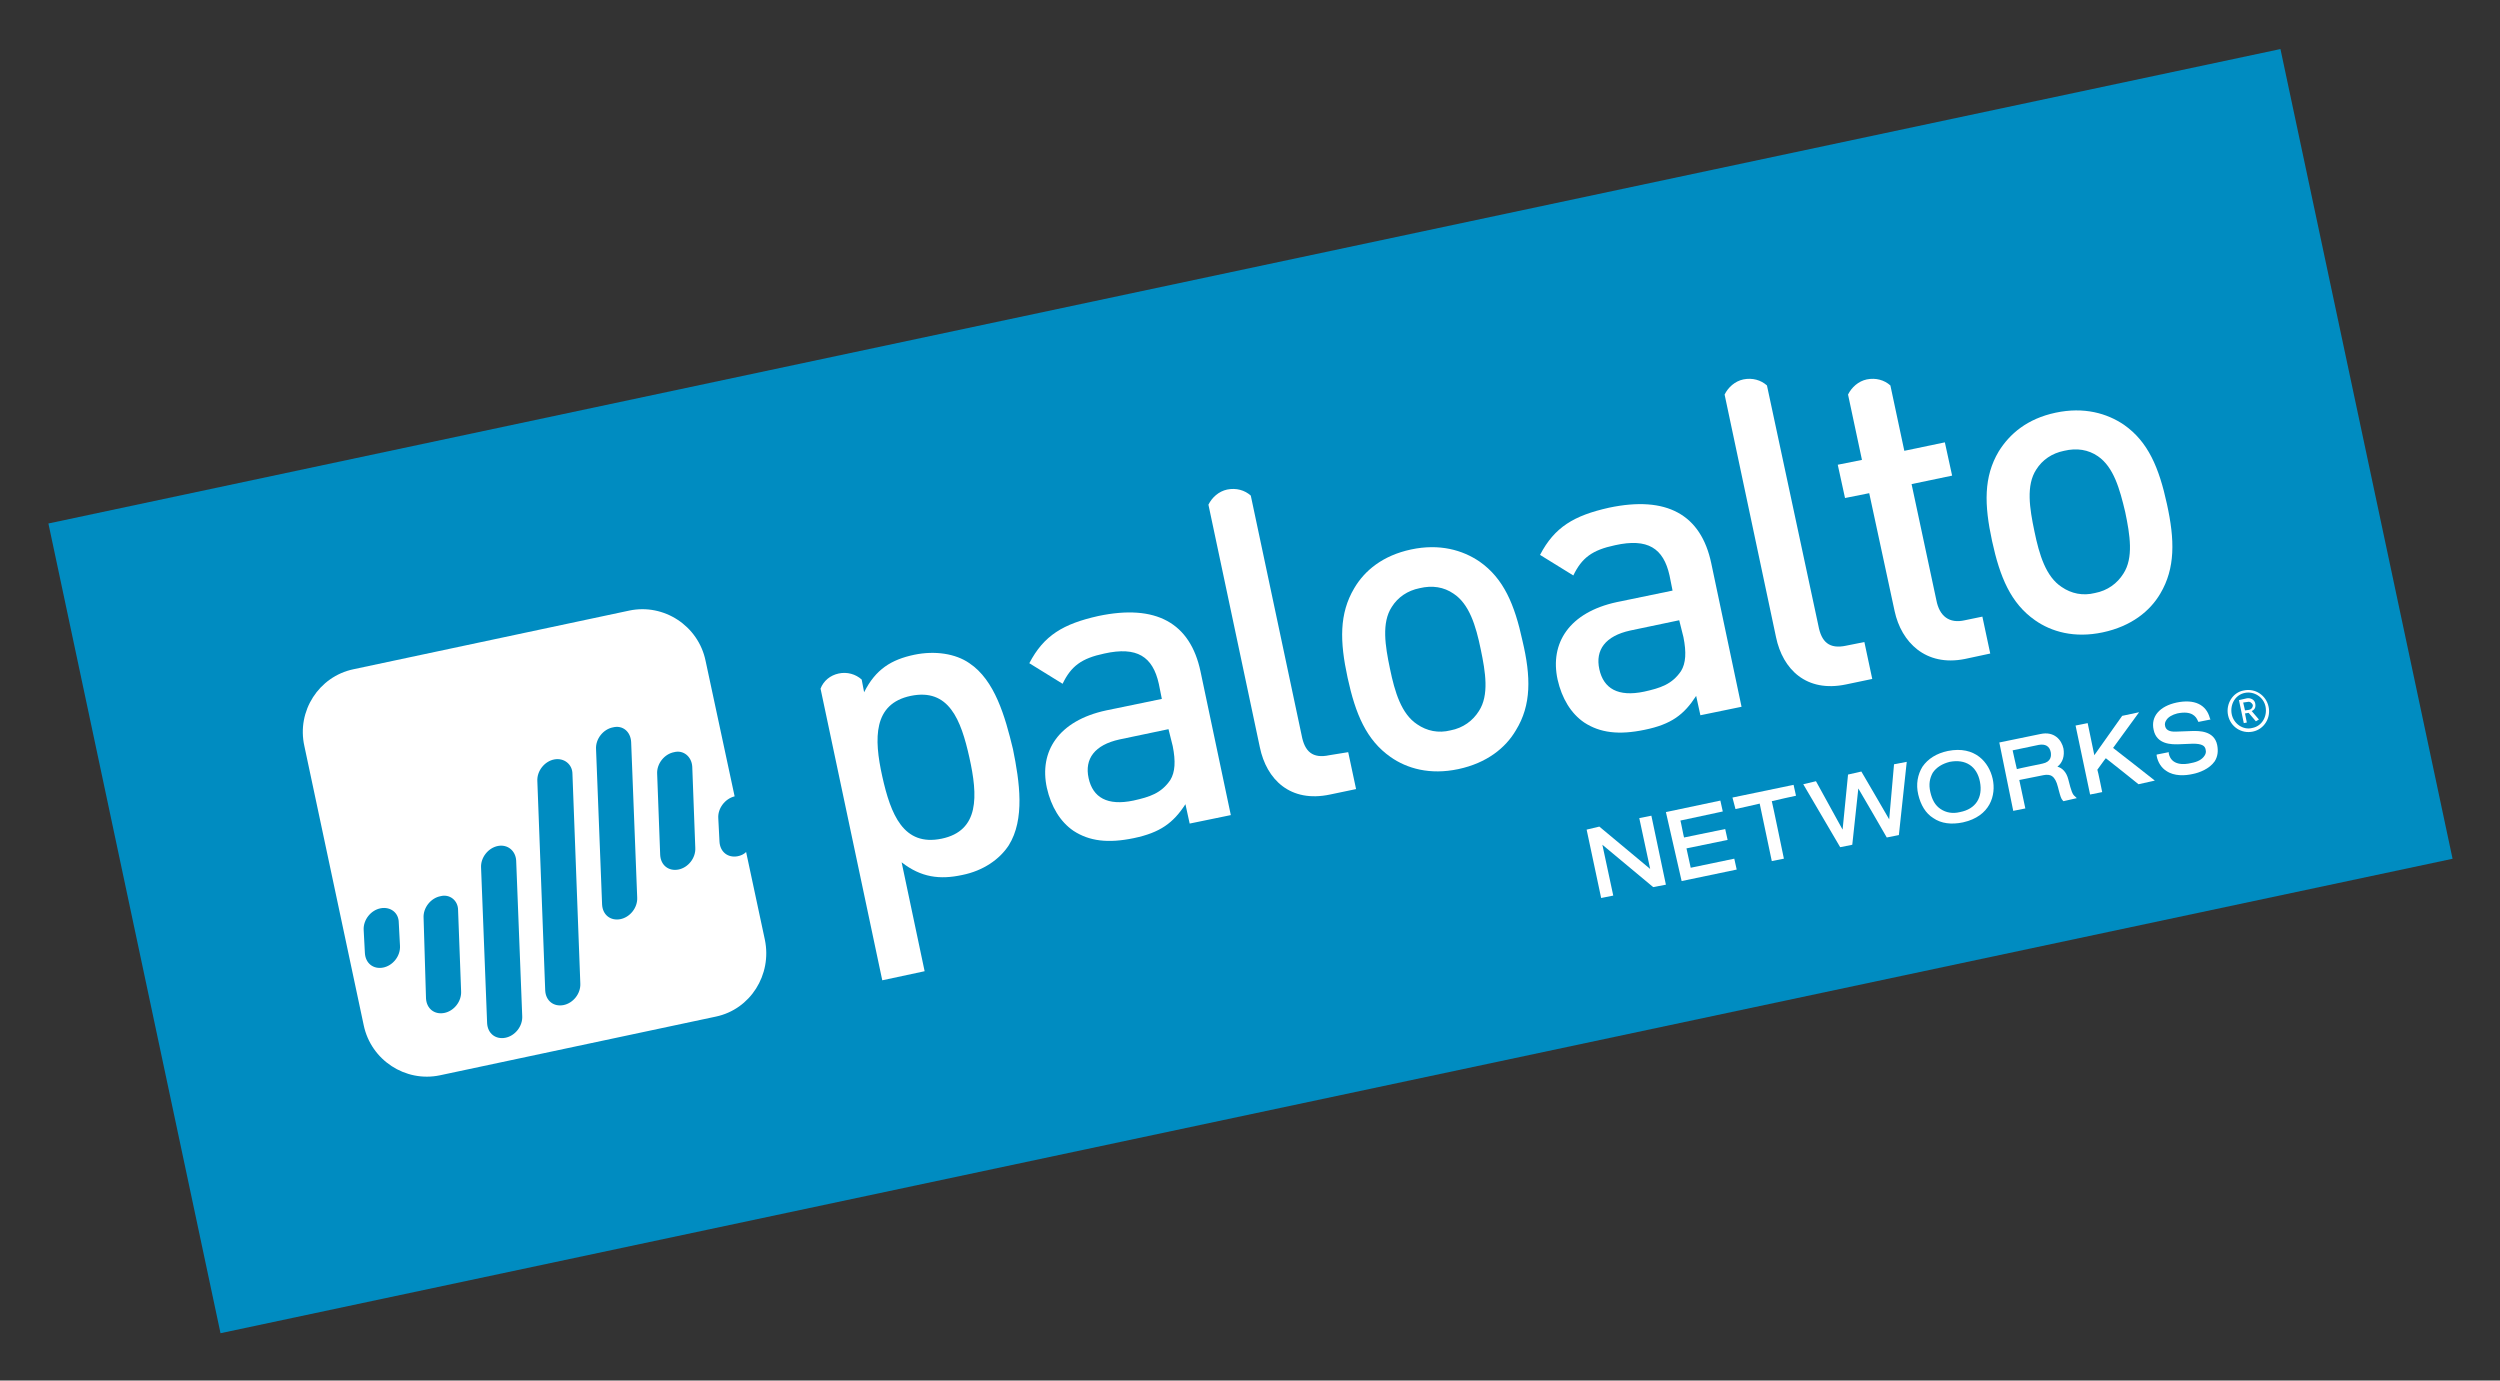
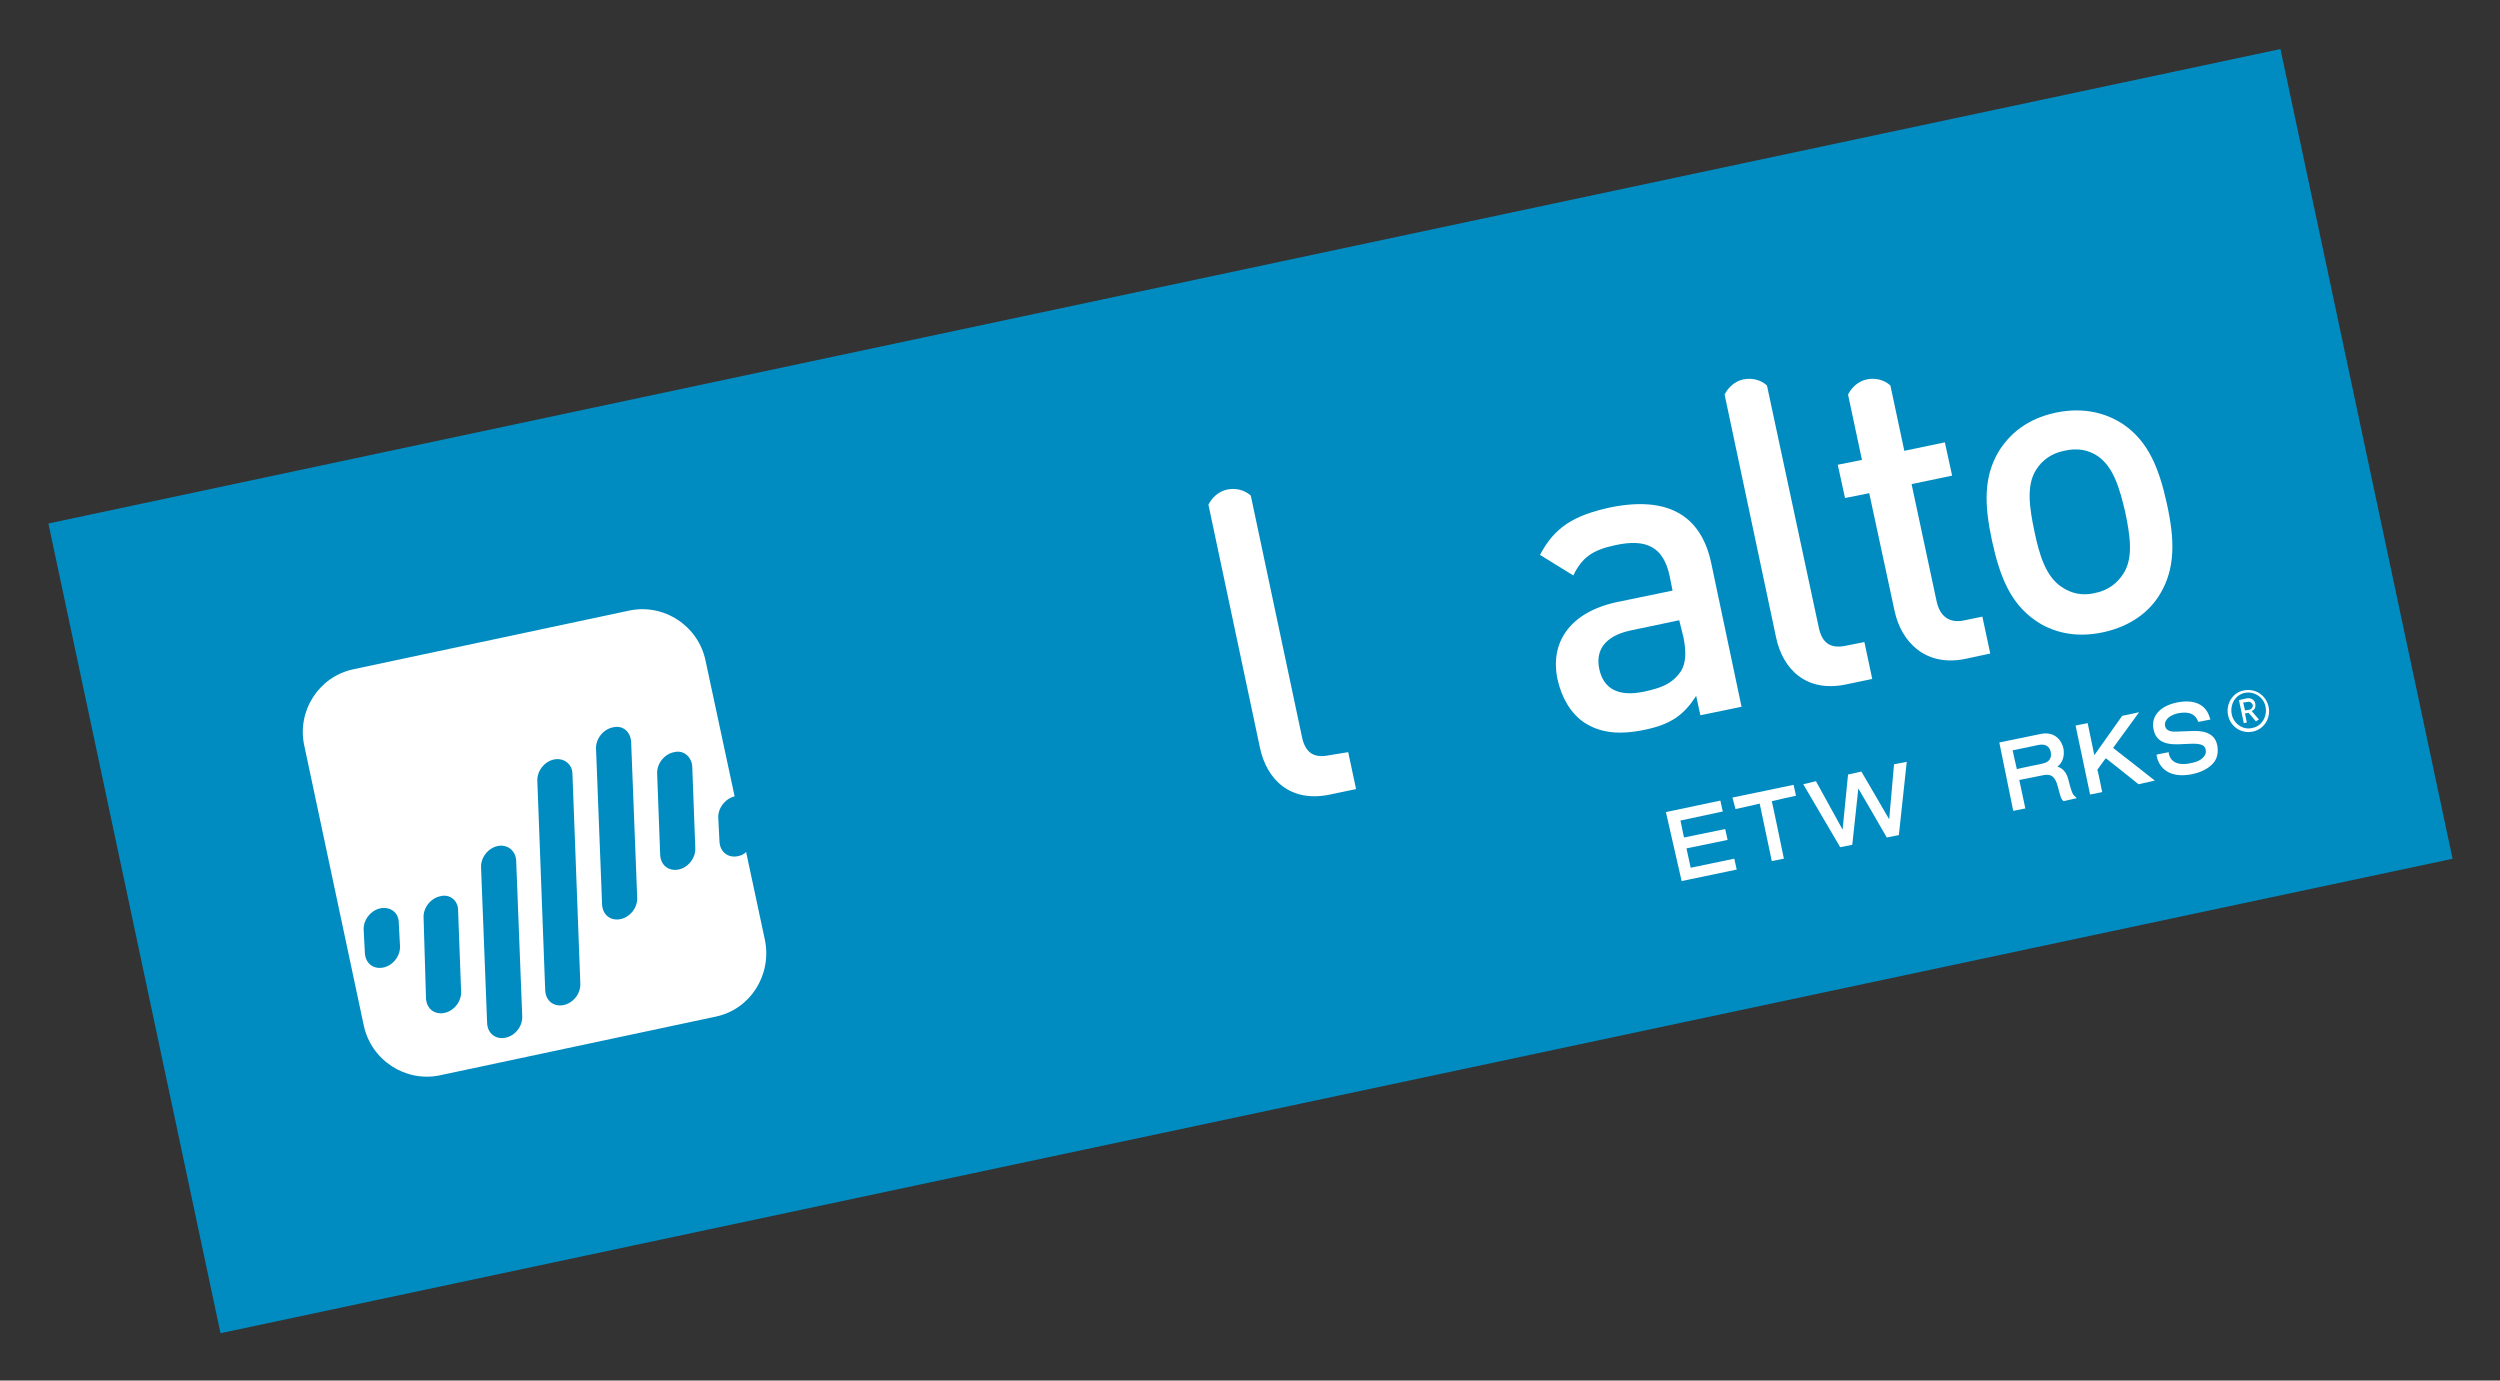
<svg xmlns="http://www.w3.org/2000/svg" role="img" viewBox="-6.70 8.30 413.14 228.14">
  <rect x="-6.70" y="8.30" width="413.14" height="228.14" fill="#333333" stroke="none" />
  <title>Palo Alto Networks logo</title>
  <style>svg {enable-background:new 0 0 400 245}</style>
  <style>.st1{fill:#fff}</style>
  <g id="XMLID_139_">
    <path id="XMLID_184_" fill="#008cc1" d="M11.4 54.1h377.1v136.8H11.4z" transform="rotate(-12 200.012 122.507)" />
-     <path id="XMLID_183_" d="M257.9 156.7l2-.4s-1.6-7.5-1.8-8.4c.7.6 8.4 7 8.4 7l2.1-.4-2.4-11.4-2 .4s1.6 7.5 1.8 8.4c-.7-.6-8.4-7-8.4-7l-2.1.5 2.4 11.3z" class="st1" />
    <path id="XMLID_182_" d="M271.2 153.9l9.1-1.9-.4-1.8s-6.8 1.4-7.2 1.5l-.7-3.2 6.8-1.4-.4-1.8-6.8 1.4c-.1-.3-.5-2.5-.6-2.8.4-.1 7-1.5 7-1.5l-.4-1.8-9 1.9 2.6 11.4z" class="st1" />
    <path id="XMLID_181_" d="M280.1 142s3.7-.8 4-.9c.1.4 2 9.5 2 9.5l2-.4s-1.9-9.2-2-9.5c.3-.1 4-.9 4-.9l-.4-1.8-10.1 2.1.5 1.9z" class="st1" />
    <path id="XMLID_180_" d="M297.4 148.3l2-.4s.9-8.3 1-9.3c.5.8 4.7 8.1 4.7 8.1l2-.4 1.3-12.1-2.1.4s-.7 8.1-.8 9.1c-.5-.9-4.6-7.9-4.6-7.9l-2.2.5s-.8 8.1-.9 9.1c-.5-.9-4.4-8-4.4-8l-2.1.5 6.1 10.4z" class="st1" />
-     <path id="XMLID_177_" d="M315.2 132.4c-1.9.4-3.3 1.3-4.2 2.6-.8 1.3-1.1 2.9-.7 4.6.4 1.7 1.2 3.1 2.5 3.9 1.3.9 3 1.1 4.9.7 4.5-1 5.5-4.5 4.9-7.2-.6-2.7-2.9-5.5-7.4-4.6M314 142c-.9-.6-1.4-1.5-1.7-2.8-.3-1.3-.1-2.3.4-3.2.6-.9 1.6-1.5 2.8-1.8 2.6-.5 4.5.7 5 3.3.5 2.6-.7 4.5-3.3 5-1.2.3-2.3.1-3.2-.5" class="st1" />
    <path id="XMLID_174_" d="M326 142.3l2-.4s-.9-4.3-1-4.7l4-.8c1.1-.2 1.9 0 2.4 2l.1.4c.3 1.1.4 1.5.7 1.8l.1.1 2.2-.5-.3-.3c-.4-.3-.6-.8-1.1-2.8-.3-1.2-1-1.9-1.8-2.1.9-.7 1.2-1.8 1-3-.3-1.4-1.5-2.9-3.8-2.4l-6.8 1.4 2.3 11.3zm-.1-10c.4-.1 4.3-.9 4.3-.9 1.1-.2 1.8.2 2 1.2.1.6.1 1.6-1.4 1.9 0 0-3.9.8-4.2.9-.1-.3-.6-2.7-.7-3.1" class="st1" />
    <path id="XMLID_173_" d="M338.7 139.6l2-.4s-.7-3.5-.8-3.7c.1-.1 1.2-1.7 1.4-1.9.3.2 5.4 4.3 5.4 4.3l2.7-.6s-6.6-5.2-6.9-5.4c.2-.3 4.3-5.9 4.3-5.9l-2.8.6s-4.1 5.8-4.6 6.5l-1.1-5.3-2 .4 2.4 11.4z" class="st1" />
    <path id="XMLID_172_" d="M349.2 128.9c.5 2.5 3.1 2.4 4 2.4l2.5-.1c1.4 0 2 .3 2.1 1 .1.4 0 .7-.2 1-.4.6-1.1 1-2.2 1.2-1.2.3-3.3.4-3.7-1.6v-.2l-2 .4v.2c.2 1.1.8 2 1.6 2.5 1.3.9 3.1.8 4.4.5 1-.2 2.7-.8 3.6-2.1.5-.8.6-1.7.4-2.7-.5-2.4-3.1-2.3-4-2.3l-2.7.1c-1.5.1-1.8-.5-1.9-.9-.1-.4 0-.7.2-1 .3-.5 1-.9 1.8-1.1 2.4-.5 3.1.5 3.4 1.2l.1.2 2-.4-.1-.2c-.6-2.3-2.6-3.2-5.5-2.6-2.8.6-4.3 2.3-3.8 4.5" class="st1" />
-     <path id="XMLID_169_" d="M153.5 117.9c-2.3-1.6-5.7-2.1-9.1-1.4-3.8.8-6.4 2.4-8.3 6.2l-.4-2.1c-1-.9-2.4-1.3-3.8-1-1.4.3-2.5 1.2-3 2.5l10.2 48.2 7-1.5-3.8-18c3.2 2.5 6.3 2.9 10 2.1 3.5-.7 6.2-2.6 7.7-4.9 2.7-4.3 1.8-10.5.7-15.9-1.3-5.4-3-11.4-7.2-14.2m-4.6 29c-6.3 1.3-8.4-4-9.8-10.3s-1.5-12 4.7-13.3c6.3-1.3 8.3 3.9 9.7 10.2 1.4 6.3 1.7 12.1-4.6 13.4" class="st1" />
-     <path id="XMLID_166_" d="M189.9 144.4l-.7-3.2c-2 3.1-4.2 4.7-8.5 5.6s-7.4.5-10-1.2c-2.2-1.5-3.7-4-4.4-7.1-1.3-6 1.9-11.1 9.8-12.8l9.2-1.9-.5-2.5c-1-4.5-3.6-6.2-9-5-3.8.8-5.5 2.1-6.9 5l-5.5-3.4c2.4-4.6 5.6-6.5 11.4-7.8 9.5-2 15.2 1.1 16.9 9.2l5 23.7-6.8 1.4zm-3.5-15.6l-8.1 1.7c-4.1.9-5.8 3.2-5.1 6.4.7 3.2 3.1 4.6 7.4 3.7 2.7-.6 4.6-1.2 6.1-3.4.8-1.3.9-3.1.4-5.6l-.7-2.8z" class="st1" />
    <path id="XMLID_165_" d="M213 133.1c-2.8.6-4.1-.6-4.6-3.3L200 90.2c-1-.9-2.4-1.3-3.9-1-1.4.3-2.5 1.3-3.1 2.5l8.5 40.1c1.1 5.3 5 9.2 11.6 7.8l4.3-.9-1.3-6.1-3.1.5z" class="st1" />
-     <path id="XMLID_162_" d="M243.8 129c-1.7 2.9-4.8 5.4-9.5 6.4s-8.5-.1-11.2-2c-4-2.8-5.8-7.1-7.1-13.1-1.3-6-1.4-10.6 1.1-14.8 1.7-2.9 4.7-5.4 9.4-6.4s8.5.1 11.3 2c4 2.8 5.8 7.1 7.1 13.1 1.4 5.9 1.5 10.6-1.1 14.8m-10.3-22.6c-1.6-1.1-3.5-1.4-5.6-.9-2 .4-3.6 1.5-4.6 3.1-1.7 2.6-1.1 6.4-.3 10.2.8 3.9 1.9 7.5 4.5 9.2 1.6 1.1 3.5 1.5 5.5 1 2.1-.4 3.7-1.6 4.7-3.2 1.7-2.6 1.1-6.4.3-10.2-.8-3.9-1.9-7.5-4.5-9.2" class="st1" />
    <path id="XMLID_161_" d="M298.4 115c-2.8.6-4.1-.6-4.6-3.3L285.3 72c-1-.9-2.4-1.3-3.9-1-1.4.3-2.5 1.3-3.1 2.5l8.5 40.1c1.1 5.3 5 9.2 11.6 7.8l4.3-.9-1.3-6.1-3 .6z" class="st1" />
    <path id="XMLID_158_" d="M274.3 126.5l-.7-3.2c-2 3.1-4.1 4.7-8.5 5.6-4.3.9-7.4.5-10-1.2-2.2-1.5-3.7-4-4.4-7.1-1.3-6 1.9-11.1 9.8-12.8l9.2-1.9-.5-2.5c-1-4.5-3.6-6.2-9-5-3.8.8-5.5 2.1-6.9 5l-5.5-3.4c2.4-4.6 5.6-6.5 11.4-7.8 9.5-2 15.2 1.1 16.9 9.2l5 23.7-6.8 1.4zm-3.5-15.7l-8.1 1.7c-4.1.9-5.8 3.2-5.1 6.4.7 3.2 3.1 4.6 7.4 3.7 2.7-.6 4.6-1.2 6.1-3.4.8-1.3.9-3.1.4-5.6l-.7-2.8z" class="st1" />
    <path id="XMLID_157_" d="M315.9 86.9l-1.2-5.5-6.7 1.4-2.3-10.8c-1-.9-2.4-1.3-3.9-1-1.4.3-2.5 1.3-3.1 2.5l2.3 10.8-4 .8 1.2 5.5 4-.8 4.2 19.5c1.1 5.1 5.1 9.2 11.6 7.9l4.2-.9-1.3-6.1-2.9.6c-2.6.6-4.2-.7-4.7-3.3l-4.1-19.2 6.7-1.4z" class="st1" />
    <path id="XMLID_154_" d="M350.3 106.4c-1.7 2.9-4.8 5.4-9.5 6.4s-8.5-.1-11.2-2c-4-2.8-5.8-7.1-7.1-13.1-1.3-6-1.4-10.6 1.1-14.8 1.8-2.9 4.7-5.4 9.4-6.4s8.5.1 11.3 2c4 2.8 5.8 7.1 7.1 13.1 1.3 5.9 1.4 10.6-1.1 14.8M340 83.7c-1.6-1.1-3.5-1.4-5.6-.9-2 .4-3.6 1.5-4.6 3.1-1.7 2.6-1.1 6.4-.3 10.2.8 3.9 1.9 7.5 4.5 9.2 1.6 1.1 3.5 1.5 5.5 1 2.1-.4 3.7-1.6 4.7-3.2 1.7-2.6 1.1-6.4.3-10.2-.9-3.8-1.9-7.4-4.5-9.2" class="st1" />
    <path id="XMLID_149_" d="M365.6 129.2c-1.9.4-3.7-.8-4.1-2.7-.4-1.9.8-3.8 2.6-4.1 1.9-.4 3.7.8 4.1 2.7.4 1.8-.7 3.7-2.6 4.1m-1.3-6.4c-1.6.3-2.5 1.9-2.2 3.5.3 1.6 1.9 2.7 3.4 2.3 1.6-.3 2.5-1.9 2.2-3.5-.3-1.6-1.9-2.6-3.4-2.3m1.8 4.7l-1.2-1.4-.6.1.3 1.5-.5.1-.8-3.8 1.3-.3c.6-.1 1.3.2 1.4.9.1.6-.1 1-.6 1.2l1.2 1.4-.5.3zm-1.4-3.2l-.7.1.3 1.3.7-.1c.4-.1.6-.4.6-.8-.2-.4-.5-.6-.9-.5" class="st1" />
    <g id="XMLID_140_">
      <path id="XMLID_141_" d="M112 143.5c-.1-1.6 1.1-3.2 2.7-3.6l-4.8-22.4c-1.2-5.8-6.9-9.5-12.6-8.3l-45.6 9.7c-5.7 1.2-9.4 6.9-8.1 12.7l9.8 46.1c1.2 5.8 6.9 9.5 12.6 8.3l45.6-9.7c5.7-1.2 9.3-6.9 8.1-12.7l-3.1-14.5c-.4.4-.9.6-1.4.7-1.6.3-2.9-.7-3-2.4l-.2-3.9m-52.8 17.3l.2 3.8c.1 1.7-1.2 3.3-2.8 3.6-1.6.3-2.9-.7-3-2.4l-.2-3.8c-.1-1.7 1.2-3.3 2.8-3.6 1.6-.3 3 .7 3 2.4m9.8-2.1l.5 13.4c.1 1.7-1.2 3.3-2.8 3.6-1.6.3-2.9-.7-3-2.4l-.4-13.3c-.1-1.7 1.2-3.3 2.8-3.6 1.5-.4 2.9.7 2.9 2.3m9.6-8.2l1 25.7c.1 1.7-1.2 3.3-2.8 3.6-1.6.3-2.9-.7-3-2.4l-1-25.7c-.1-1.7 1.2-3.3 2.8-3.6 1.6-.3 2.9.8 3 2.4m9.3-14.3l1.3 34.6c.1 1.7-1.2 3.3-2.8 3.6-1.6.3-2.9-.7-3-2.4l-1.3-34.6c-.1-1.7 1.2-3.3 2.8-3.6 1.6-.3 3 .8 3 2.4m9.7-5.3l1 25.7c.1 1.7-1.2 3.3-2.8 3.6-1.6.3-2.9-.7-3-2.4l-1-25.7c-.1-1.7 1.2-3.3 2.8-3.6 1.6-.4 2.9.7 3 2.4m10.1 4.1l.5 13.4c.1 1.7-1.2 3.3-2.8 3.6-1.6.3-2.9-.7-3-2.4l-.5-13.4c-.1-1.7 1.2-3.3 2.8-3.6 1.5-.4 2.9.7 3 2.4" class="st1" />
    </g>
  </g>
</svg>